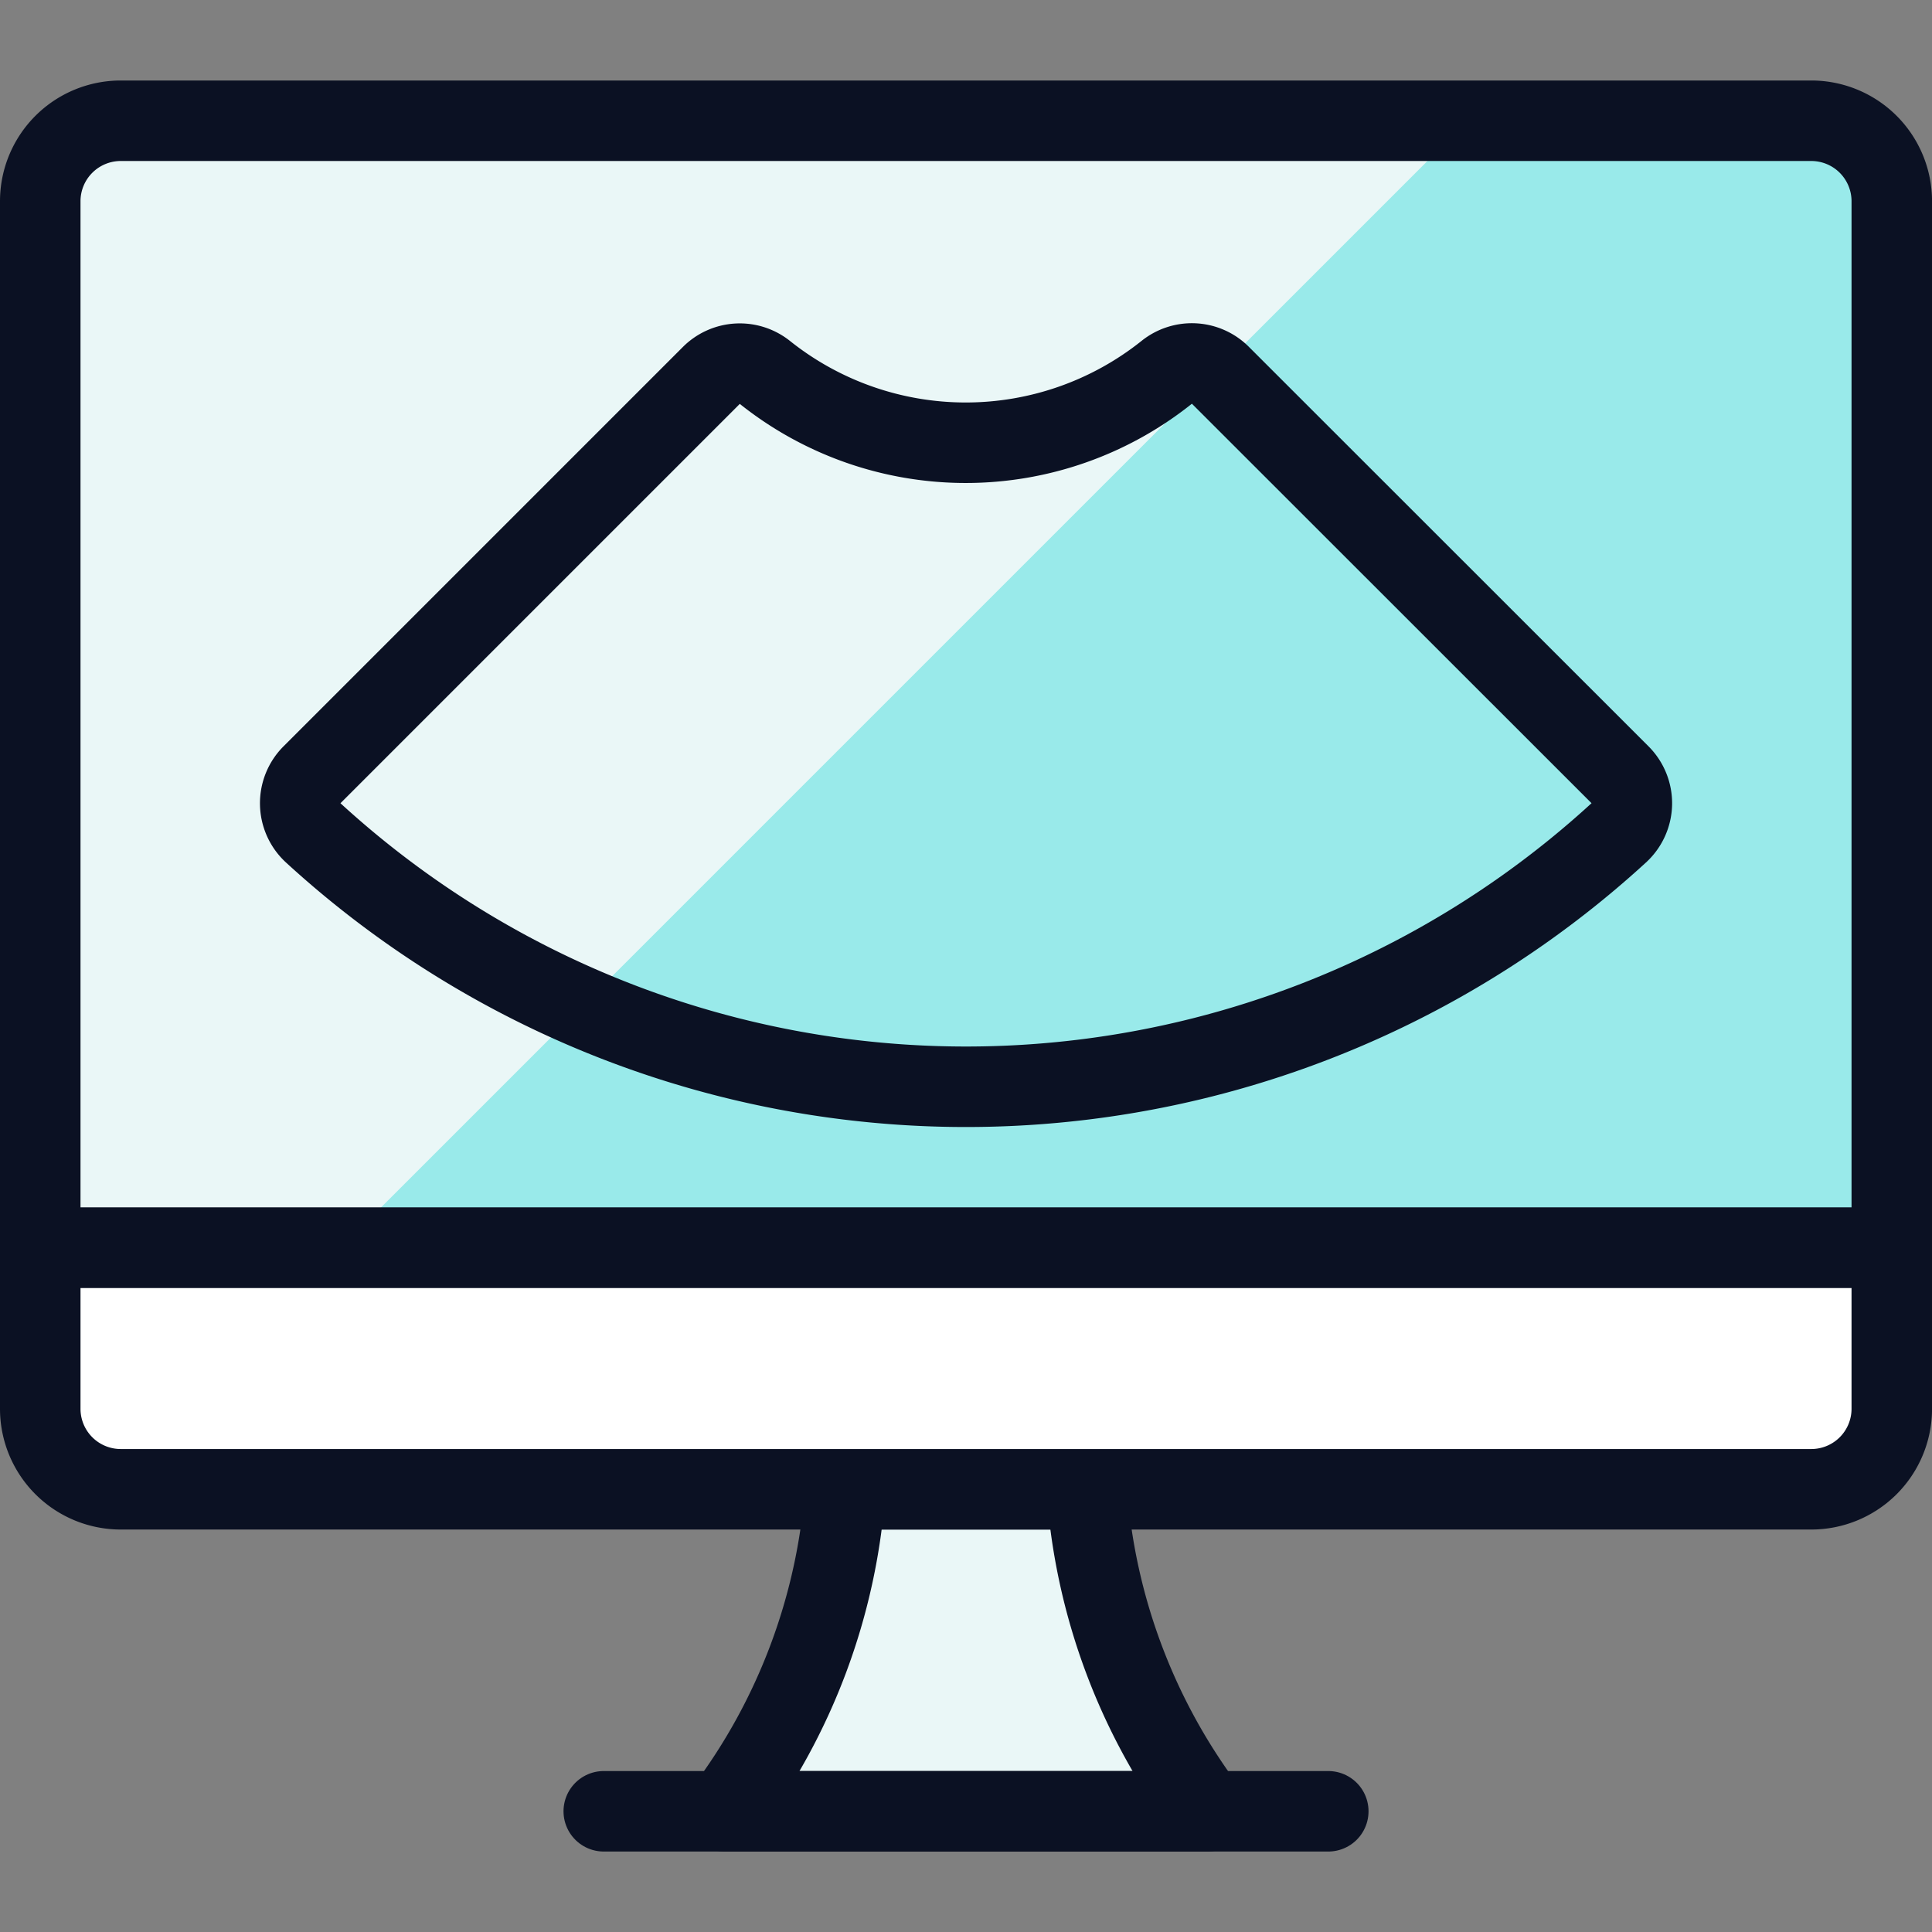
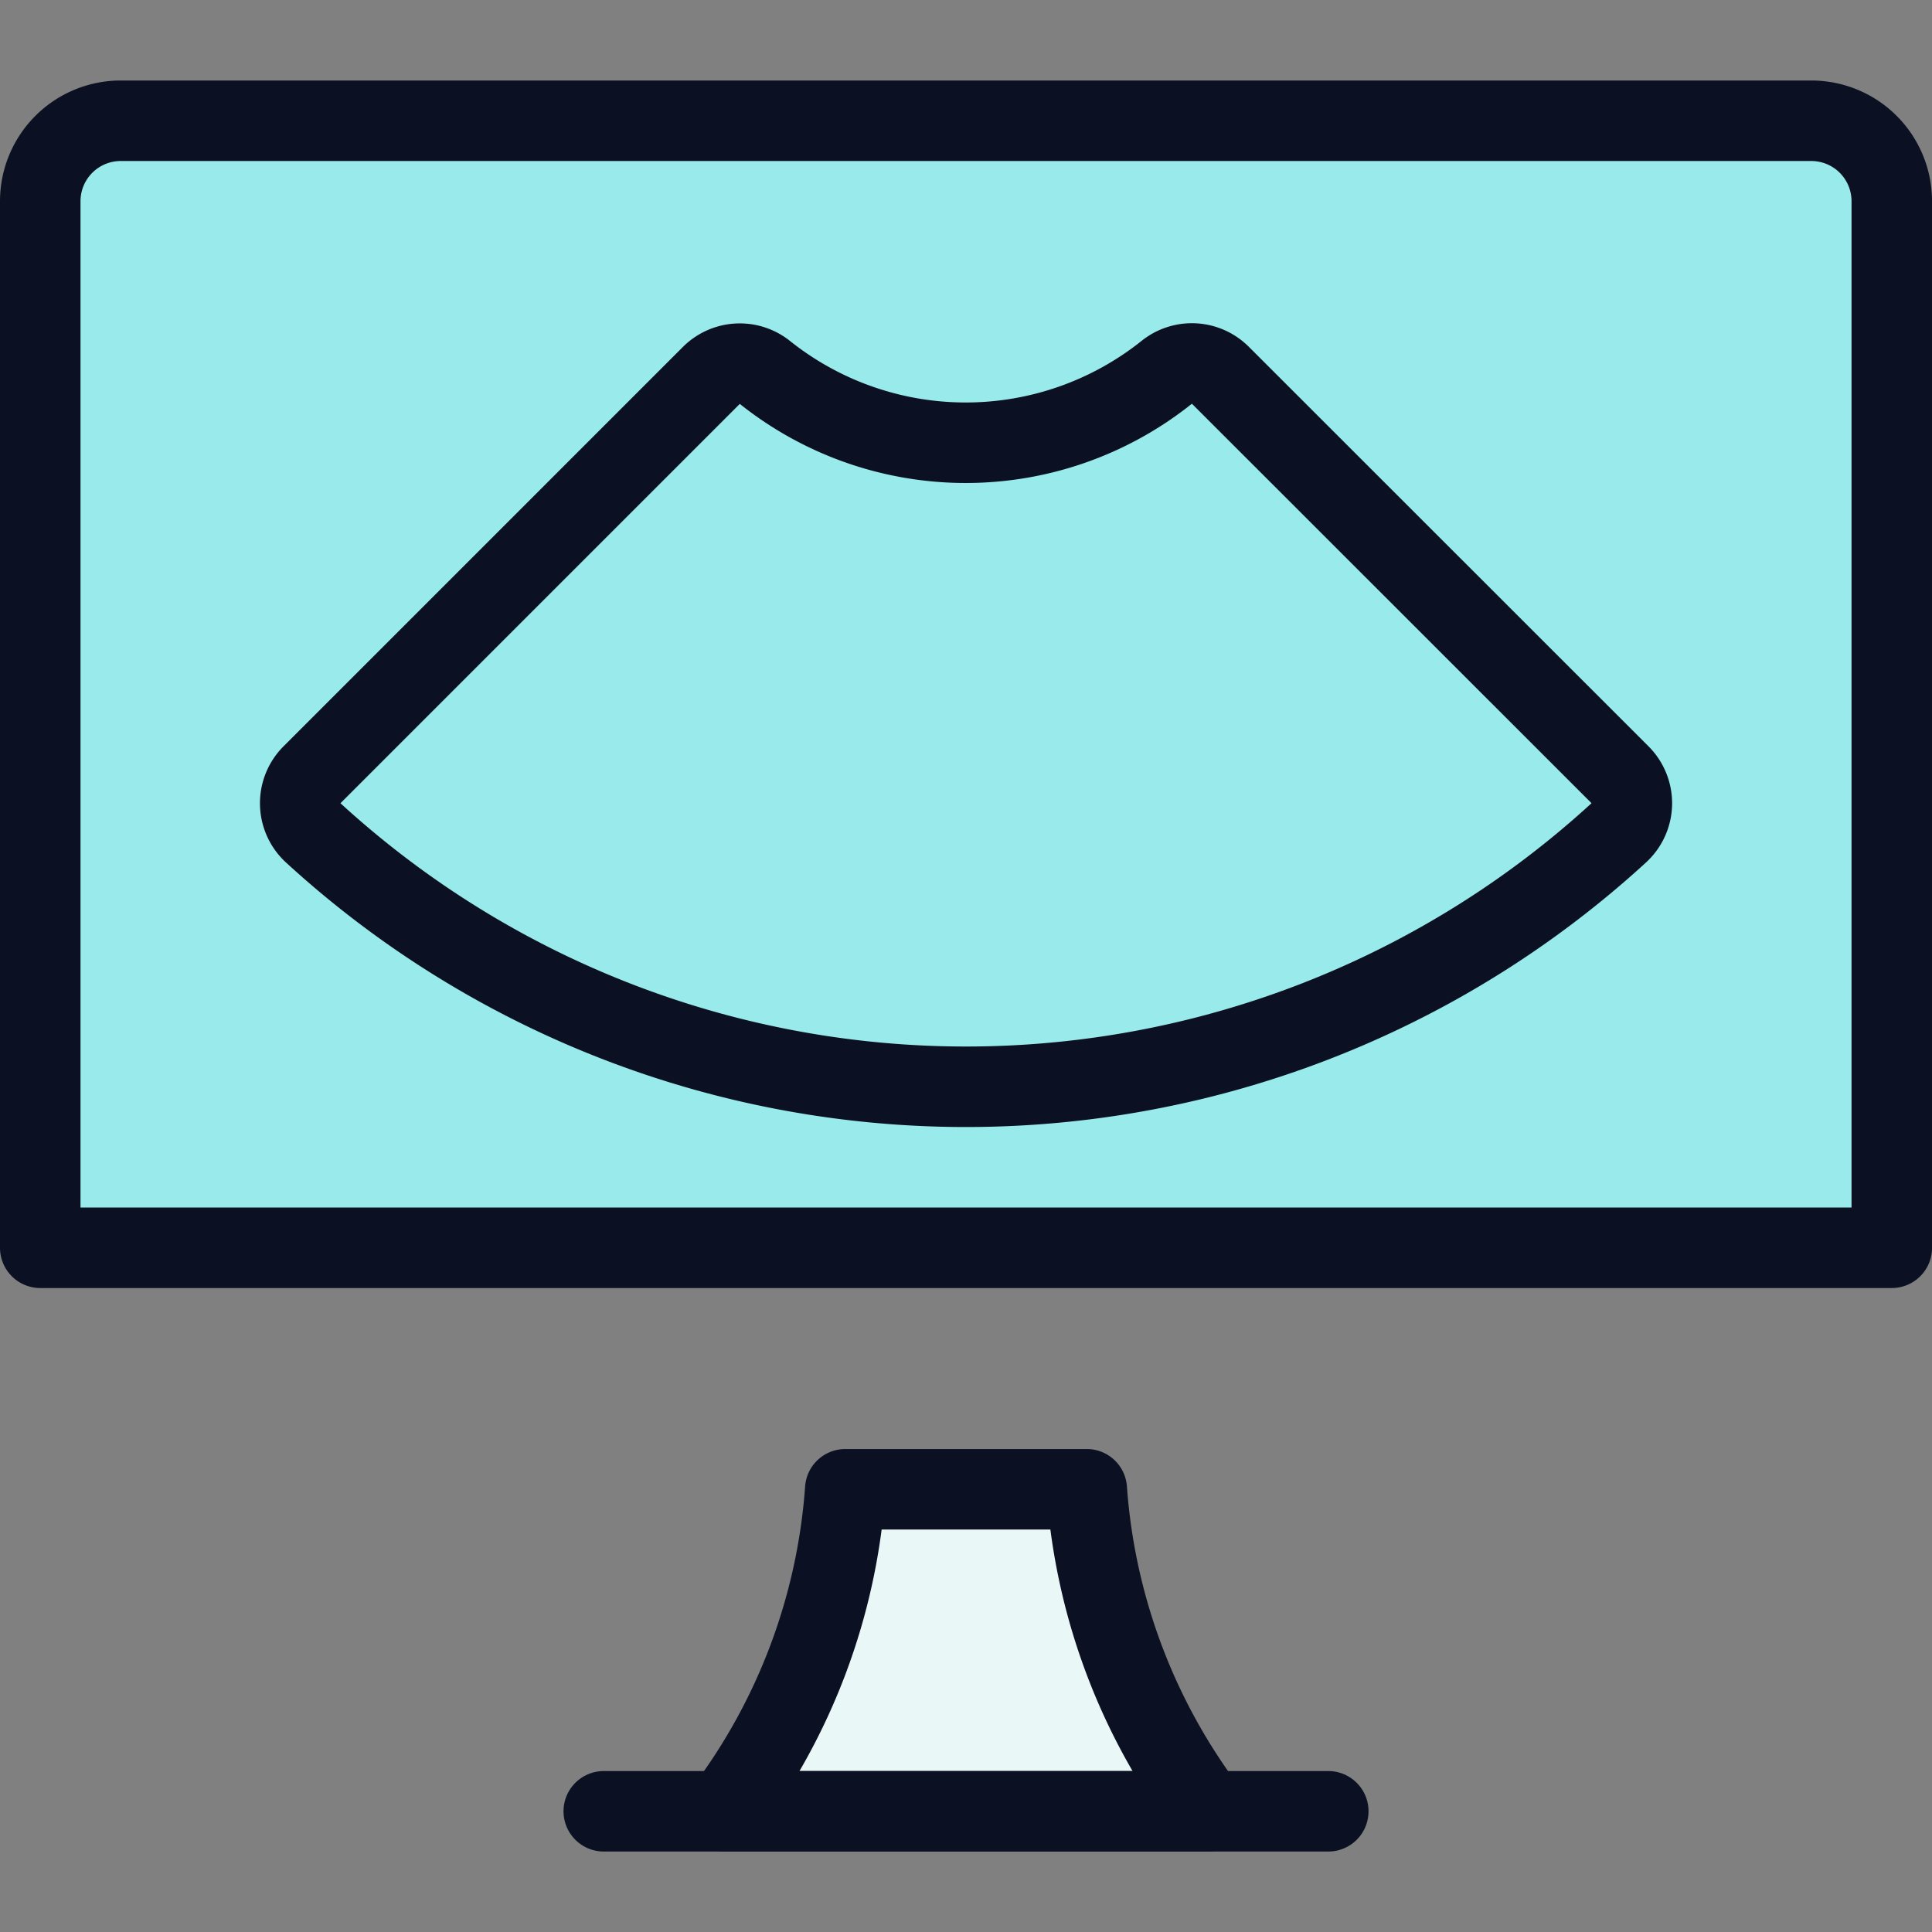
<svg xmlns="http://www.w3.org/2000/svg" viewBox="0 0 400 400">
  <rect x="0" y="0" width="400" height="400" fill="#808080" stroke="none" />
  <g transform="matrix(16.667,0,0,16.667,0,0)">
    <defs>
      <style>.a{fill:#99EAEA;}.b{fill:#EAF7F7;}.c{fill:#99EAEA;}.d{fill:#EAF7F7;}.e{fill:none;}.e,.f,.g{stroke:#0B1123;stroke-linecap:round;stroke-linejoin:round;}.f{fill:#EAF7F7;}.g{fill:#ffffff;}</style>
    </defs>
    <title>pregnancy-ultrasound</title>
    <path class="a" d="M23.5,2.5v13H.5V2.5a1,1,0,0,1,1-1h21A1,1,0,0,1,23.5,2.5Z" />
-     <path class="b" d="M1.5,1.5a1,1,0,0,0-1,1v13H4.232l14-14Z" />
-     <path class="c" d="M20.124,9.624a.5.5,0,0,1,.147.365.5.5,0,0,1-.163.357,12,12,0,0,1-16.217,0,.5.5,0,0,1-.015-.722L8.837,4.663A.5.5,0,0,1,9.5,4.625a4,4,0,0,0,4.993,0,.5.5,0,0,1,.666.036Z" />
-     <path class="d" d="M14.5,4.626a4,4,0,0,1-4.993,0,.5.5,0,0,0-.666.038L3.876,9.624a.5.5,0,0,0,.015.722A11.915,11.915,0,0,0,7.231,12.5l7.876-7.876A.494.494,0,0,0,14.5,4.626Z" />
    <path class="e" d="M23.5,2.5v13H.5V2.5a1,1,0,0,1,1-1h21A1,1,0,0,1,23.5,2.5Z" />
    <path class="e" d="M20.124,9.624a.5.5,0,0,1,.147.365.5.5,0,0,1-.163.357,12,12,0,0,1-16.217,0,.5.5,0,0,1-.015-.722L8.837,4.663A.5.5,0,0,1,9.5,4.625a4,4,0,0,0,4.993,0,.5.5,0,0,1,.666.036Z" />
    <path class="f" d="M15,22.5a7.537,7.537,0,0,1-1.5-4h-3a7.537,7.537,0,0,1-1.5,4Z" />
    <line class="e" x1="7.5" y1="22.5" x2="16.5" y2="22.5" />
-     <path class="g" d="M23.5,15.5v2a1,1,0,0,1-1,1H1.5a1,1,0,0,1-1-1v-2Z" />
  </g>
</svg>